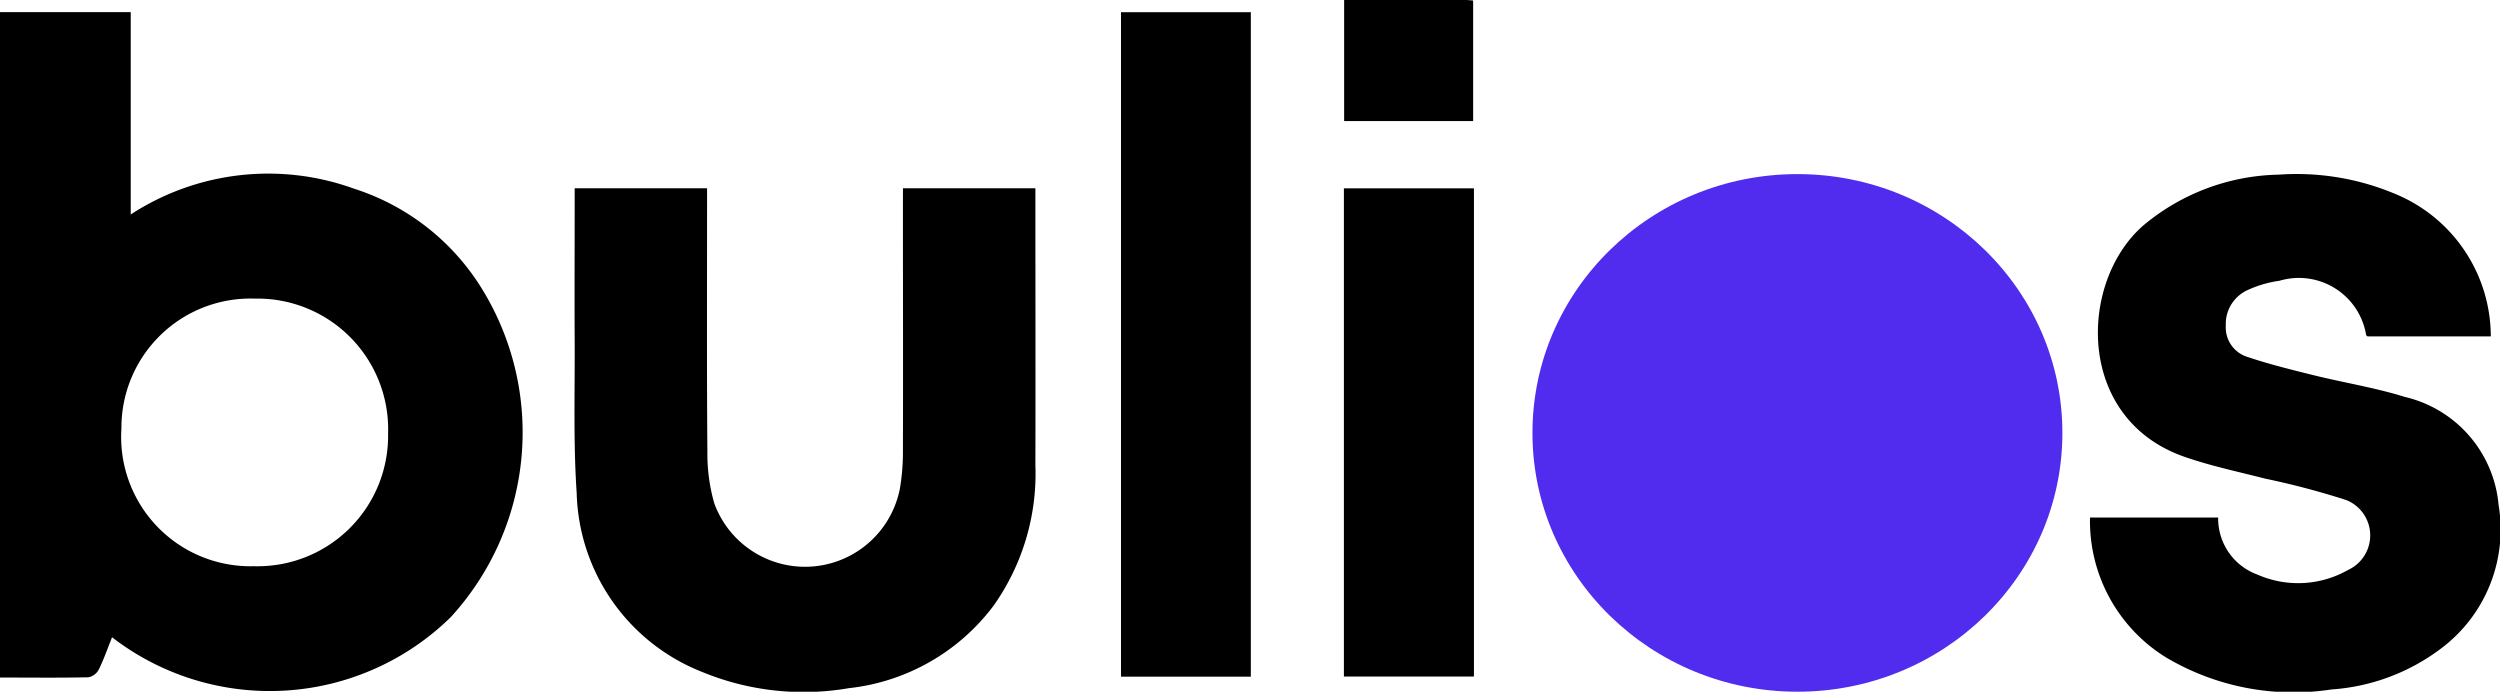
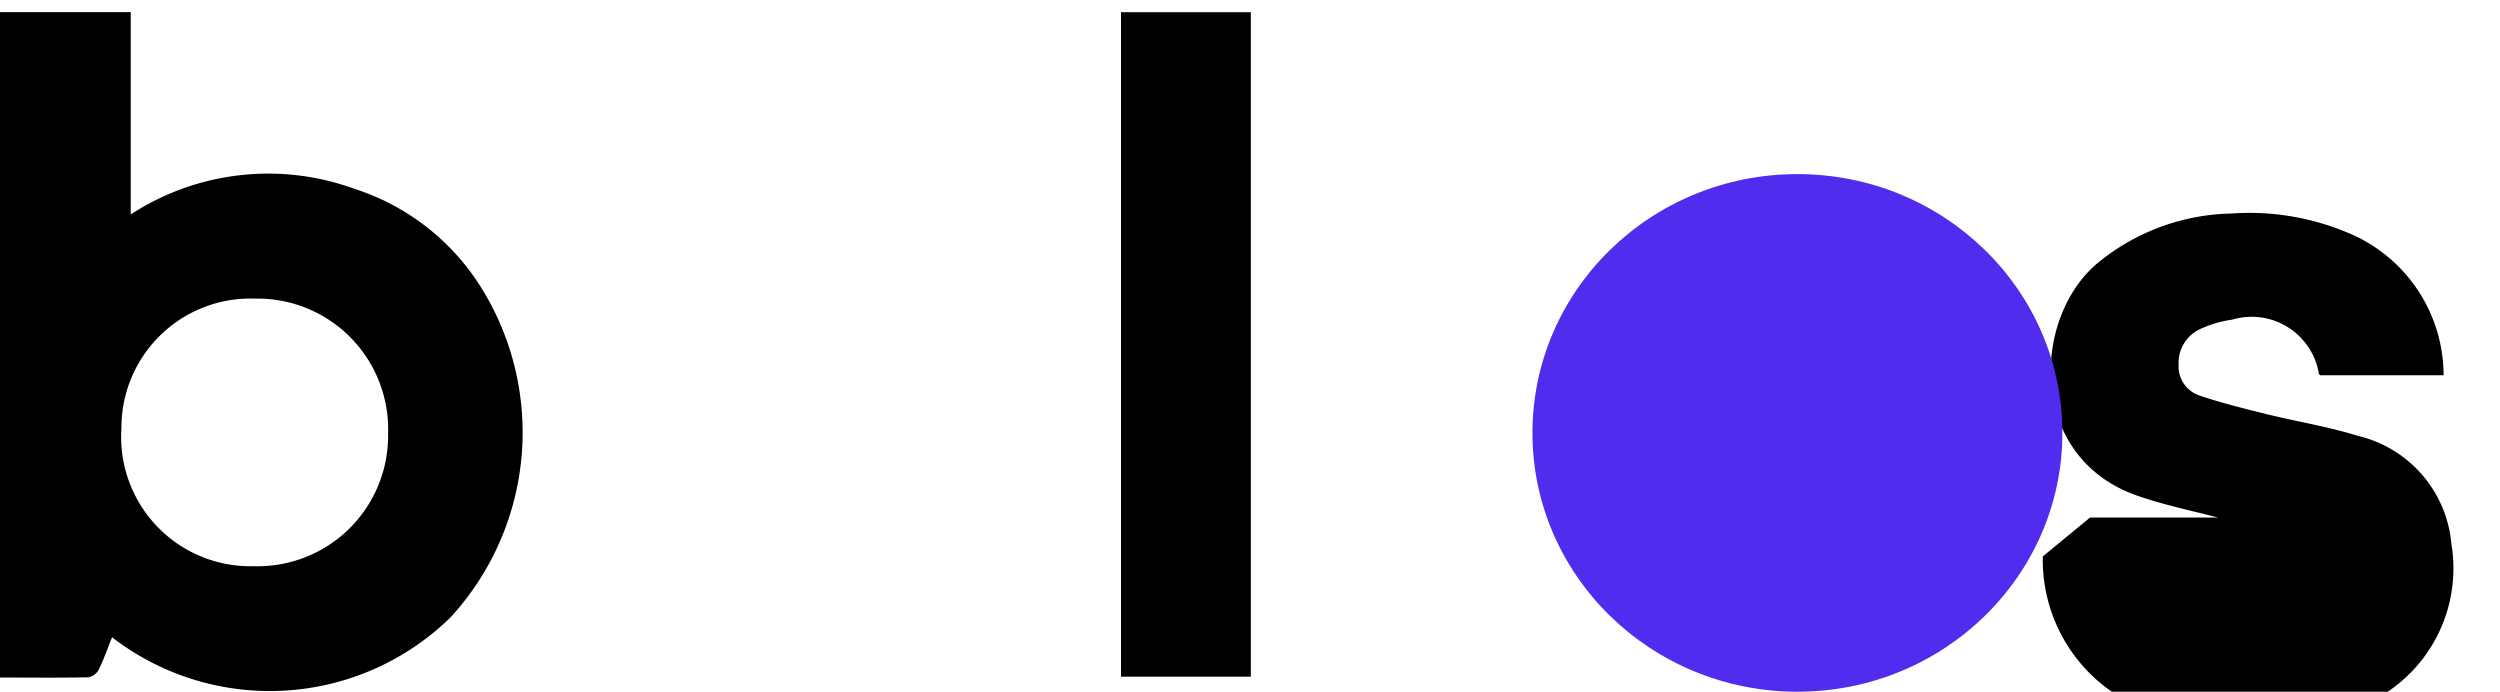
<svg xmlns="http://www.w3.org/2000/svg" width="72.284" height="20" viewBox="0 0 72.284 20">
  <path d="M0 22.589V3.35h3.78V9.2a7.281 7.281 0 0 1 6.458-.745 6.754 6.754 0 0 1 3.7 2.9 7.908 7.908 0 0 1-.909 9.492 7.472 7.472 0 0 1-9.789.578c-.129.32-.238.638-.385.935a.434.434 0 0 1-.3.222c-.838.018-1.676.007-2.555.007zm7.37-10.956a3.732 3.732 0 0 0-3.859 3.752 3.738 3.738 0 0 0 3.831 3.985 3.773 3.773 0 0 0 3.879-3.836 3.778 3.778 0 0 0-3.851-3.901z" transform="translate(0 -2.999)" />
-   <path d="M167.842 51.9h3.829v.382c0 2.542.006 5.084 0 7.626a6.612 6.612 0 0 1-1.213 4.067 6.057 6.057 0 0 1-4.184 2.38 7.688 7.688 0 0 1-4.239-.47 5.721 5.721 0 0 1-3.627-5.172c-.1-1.473-.049-2.96-.058-4.439-.007-1.31 0-2.621 0-3.932V51.9h3.828v.411c0 2.411-.01 4.822.009 7.233a5.2 5.2 0 0 0 .2 1.468 2.794 2.794 0 0 0 5.367-.433 6.339 6.339 0 0 0 .087-1.055c.007-2.385 0-4.77 0-7.154l.001-.47z" transform="translate(-141.734 -46.457)" />
-   <path d="M576.22 57.921h3.705a1.725 1.725 0 0 0 1.135 1.649 2.917 2.917 0 0 0 2.616-.131 1.1 1.1 0 0 0-.046-2.023 22.956 22.956 0 0 0-2.34-.619c-.783-.2-1.581-.368-2.344-.634-3.148-1.1-3.053-5.042-1.2-6.674a6.269 6.269 0 0 1 3.924-1.482 7.341 7.341 0 0 1 3.343.544 4.466 4.466 0 0 1 2.795 4.132h-3.564c-.006-.006-.035-.021-.041-.042a1.97 1.97 0 0 0-2.506-1.566 3.274 3.274 0 0 0-.933.275 1.075 1.075 0 0 0-.618 1.02.891.891 0 0 0 .629.908c.628.211 1.275.37 1.92.53.875.216 1.772.358 2.63.626a3.528 3.528 0 0 1 2.708 3.12 4.3 4.3 0 0 1-1.675 4.162 5.92 5.92 0 0 1-3.16 1.176 7.225 7.225 0 0 1-4.766-.918 4.633 4.633 0 0 1-2.212-4.053z" transform="translate(-515.79 -42.957)" />
+   <path d="M576.22 57.921h3.705c-.783-.2-1.581-.368-2.344-.634-3.148-1.1-3.053-5.042-1.2-6.674a6.269 6.269 0 0 1 3.924-1.482 7.341 7.341 0 0 1 3.343.544 4.466 4.466 0 0 1 2.795 4.132h-3.564c-.006-.006-.035-.021-.041-.042a1.97 1.97 0 0 0-2.506-1.566 3.274 3.274 0 0 0-.933.275 1.075 1.075 0 0 0-.618 1.02.891.891 0 0 0 .629.908c.628.211 1.275.37 1.92.53.875.216 1.772.358 2.63.626a3.528 3.528 0 0 1 2.708 3.12 4.3 4.3 0 0 1-1.675 4.162 5.92 5.92 0 0 1-3.16 1.176 7.225 7.225 0 0 1-4.766-.918 4.633 4.633 0 0 1-2.212-4.053z" transform="translate(-515.79 -42.957)" />
  <path d="M312.814 22.573h-3.754V3.36h3.754z" transform="translate(-276.648 -3.008)" />
-   <path d="M374.27 51.93v14.114h-3.76V51.93z" transform="translate(-331.653 -46.484)" />
-   <path d="M370.58 0h3.52c.063 0 .126.008.21.015V3.5h-3.73z" transform="translate(-331.716)" />
  <ellipse cx="7.661" cy="7.483" fill="#512bee" rx="7.661" ry="7.483" transform="translate(44.309 5.034)" />
</svg>